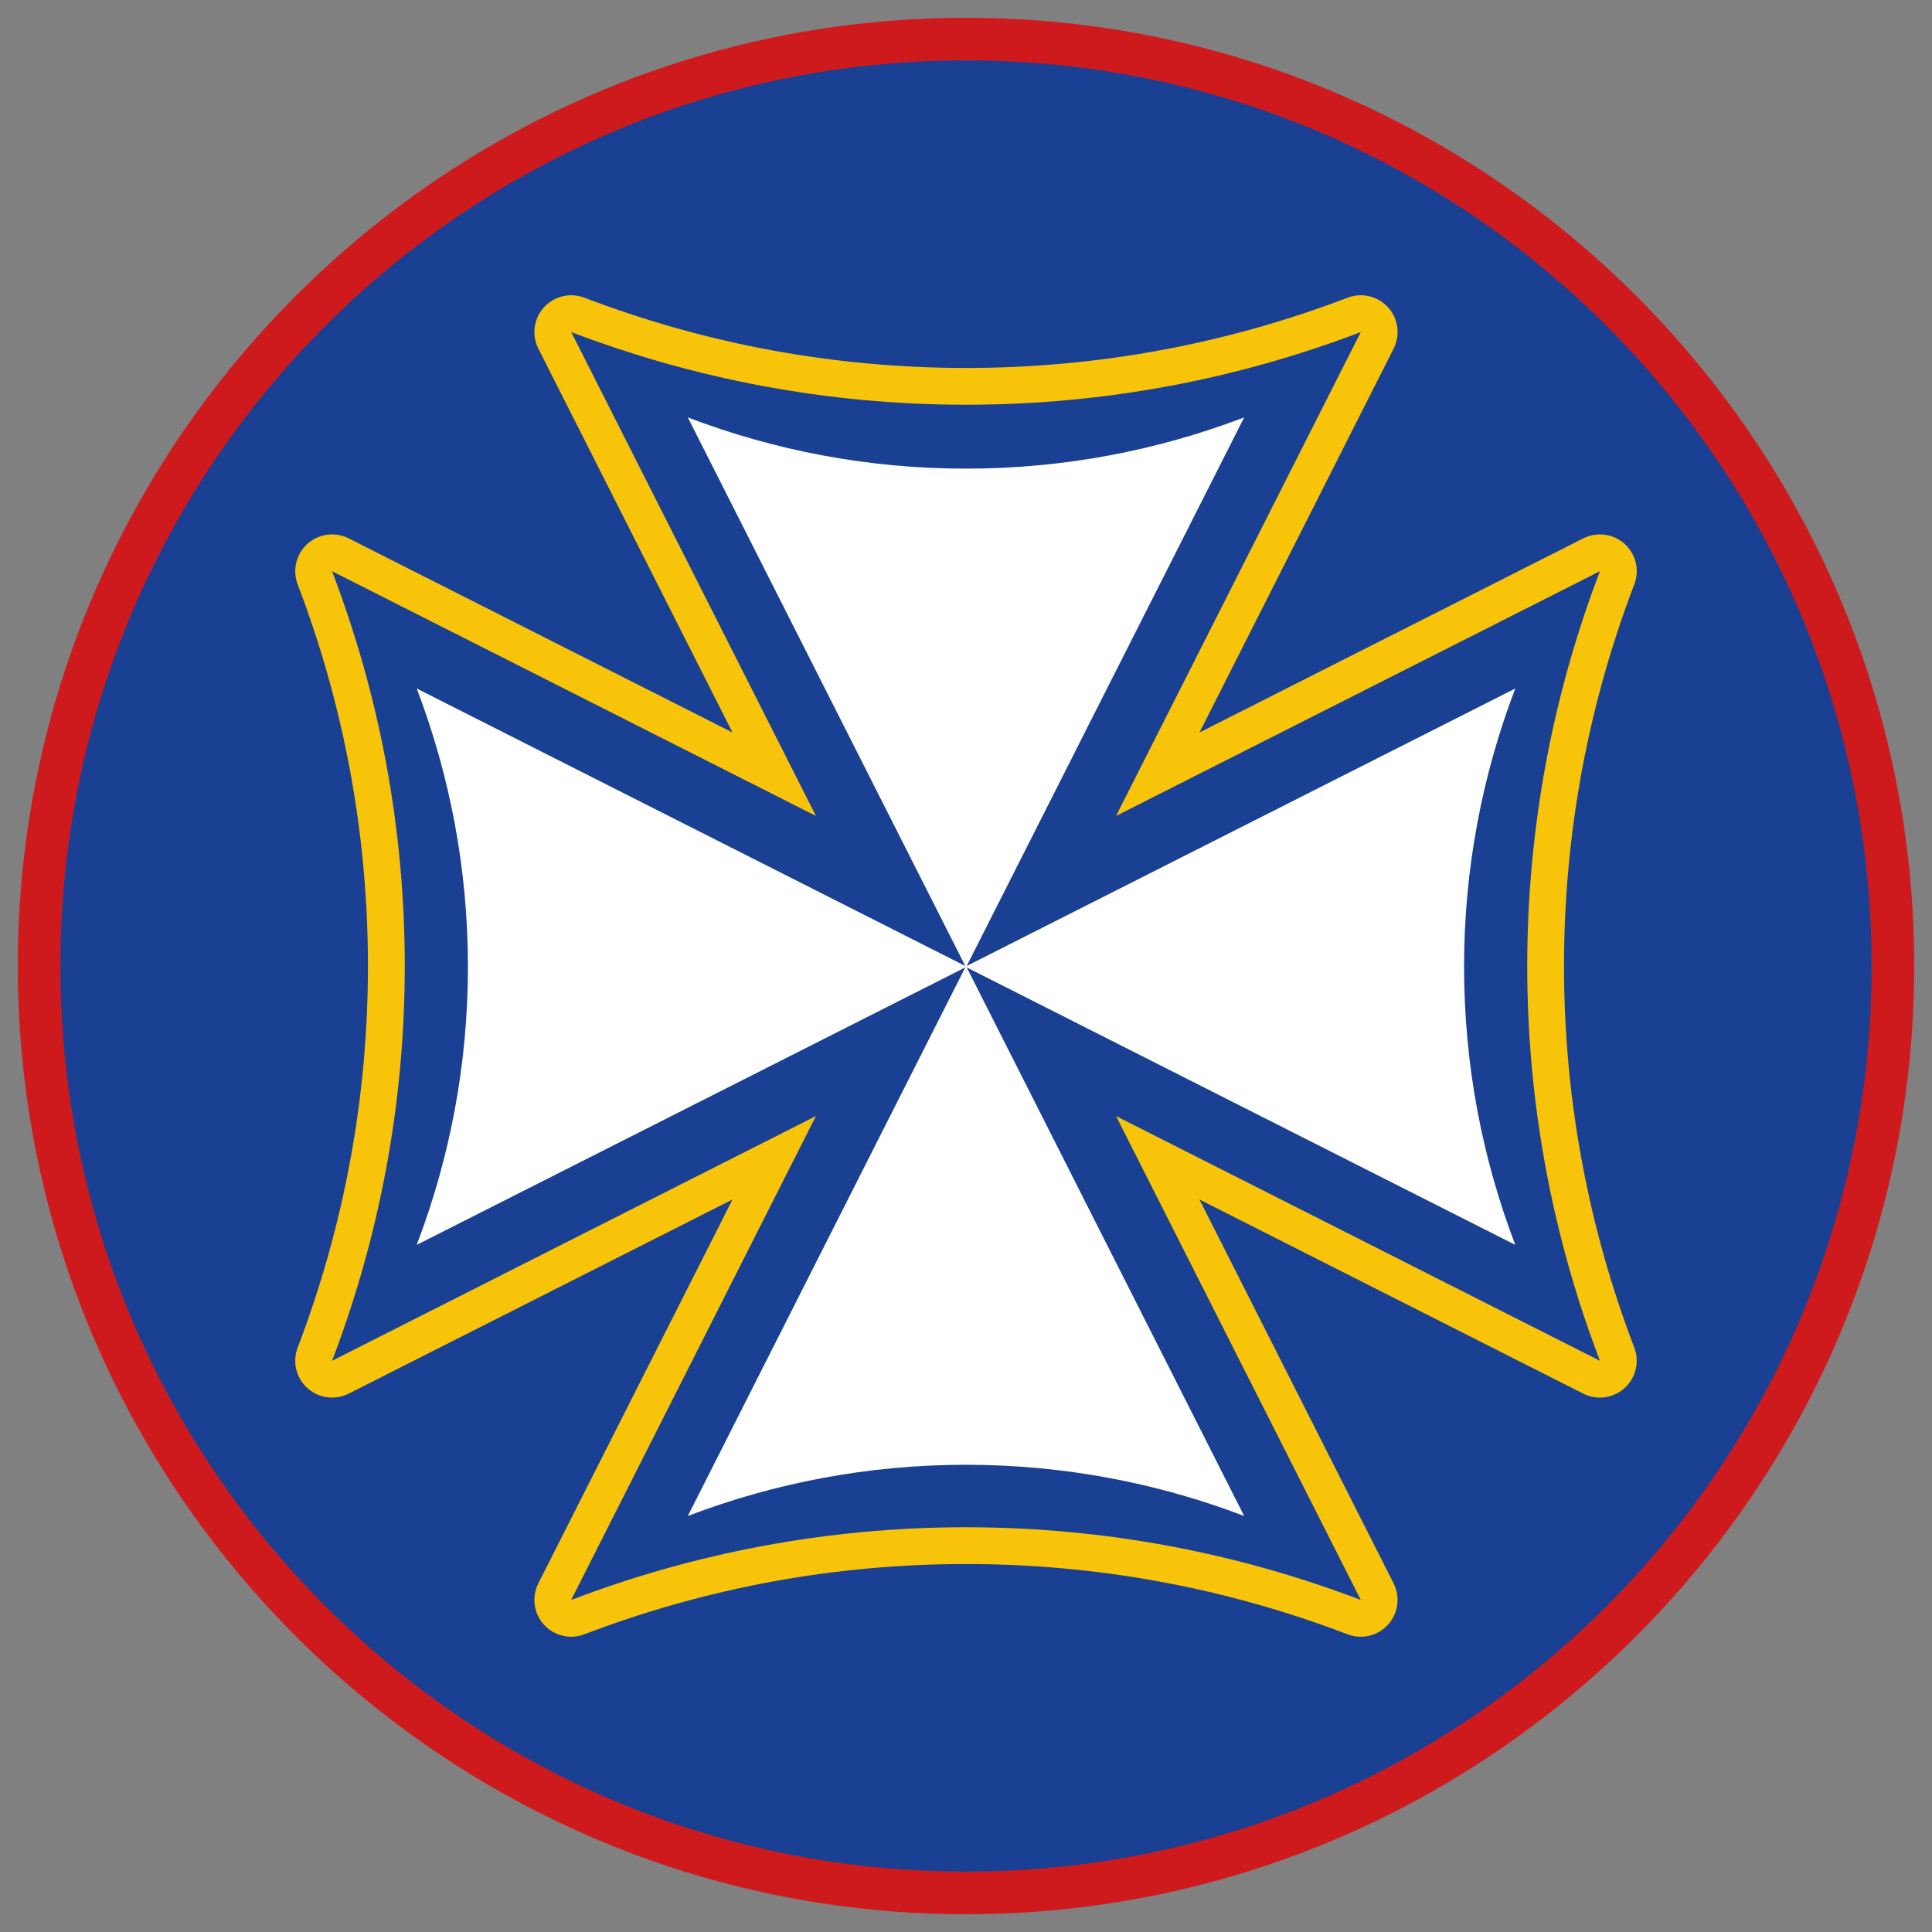
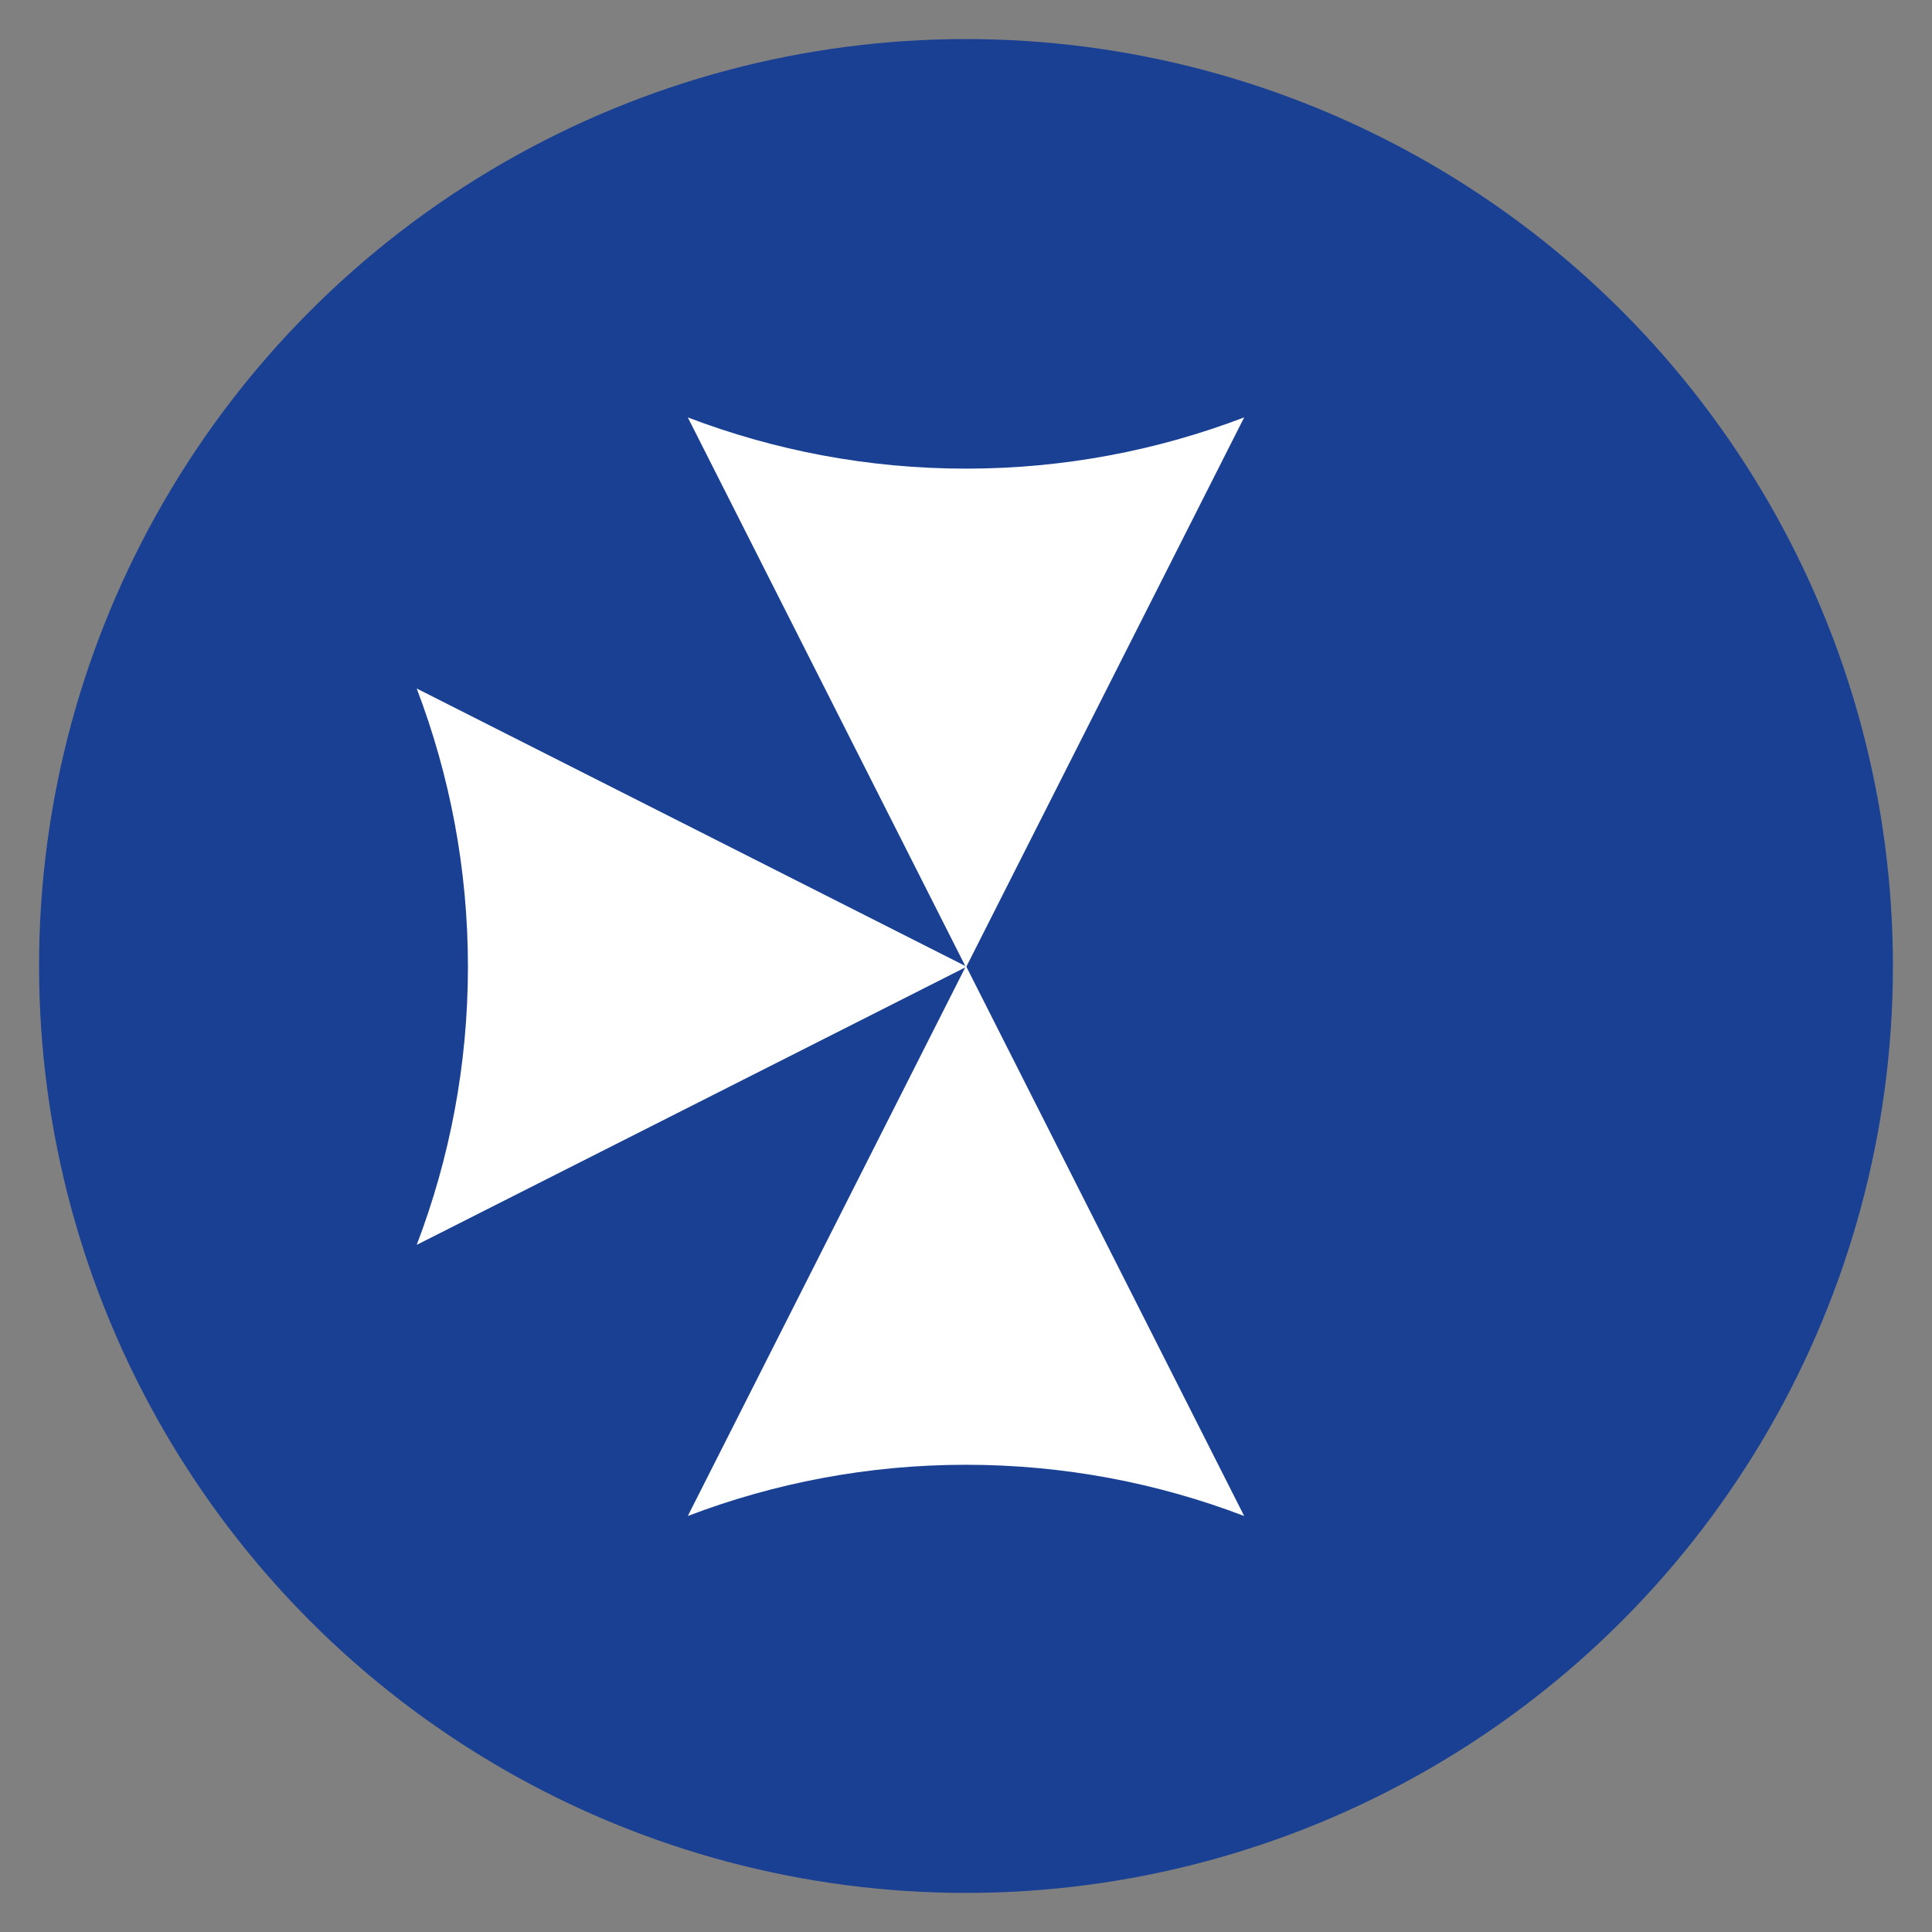
<svg xmlns="http://www.w3.org/2000/svg" version="1.1" x="0px" y="0px" viewBox="0 0 90.709 90.709" style="enable-background:new 0 0 90.709 90.709;" xml:space="preserve">
  <rect x="0" y="0" width="90.709" height="90.709" fill="#808080" stroke="none" />
  <g id="ratownik-1">
    <g>
      <g>
        <circle style="fill:#194093;" cx="45.354" cy="45.354" r="43.52" />
-         <path style="fill:#CE1A1D;" d="M45.354,2.835c23.483,0,42.52,19.037,42.52,42.52s-19.037,42.52-42.52,42.52     s-42.52-19.037-42.52-42.52S21.871,2.835,45.354,2.835 M45.354,0.835c-24.548,0-44.52,19.971-44.52,44.52     s19.971,44.52,44.52,44.52s44.52-19.971,44.52-44.52S69.903,0.835,45.354,0.835L45.354,0.835z" />
      </g>
    </g>
  </g>
  <g id="Warstwa_4">
    <g>
      <g>
        <path style="fill:#FFFFFF;" d="M45.354,68.772c4.602,0,9.003,0.856,13.061,2.405L45.354,45.354L32.293,71.177     C36.352,69.628,40.752,68.772,45.354,68.772z" />
        <path style="fill:#FFFFFF;" d="M45.354,22.003c-4.602,0-9.003-0.856-13.061-2.405L45.354,45.42l13.061-25.823     C54.357,21.146,49.957,22.003,45.354,22.003z" />
        <path style="fill:#FFFFFF;" d="M21.97,45.387c0,4.602-0.856,9.003-2.405,13.061l25.823-13.061L19.565,32.326     C21.113,36.385,21.97,40.785,21.97,45.387z" />
-         <path style="fill:#FFFFFF;" d="M68.739,45.387c0-4.602,0.856-9.003,2.405-13.061L45.321,45.387l25.823,13.061     C69.595,54.39,68.739,49.99,68.739,45.387z" />
      </g>
-       <path style="fill:#F8C409;" d="M63.89,15.591L52.398,38.31l22.72-11.491c-2.198,5.759-3.413,12.004-3.413,18.536    c0,6.532,1.215,12.776,3.413,18.535l-22.72-11.491l11.491,22.72c-5.759-2.198-12.004-3.413-18.536-3.413    c-6.531,0-12.776,1.215-18.535,3.413l11.491-22.72L15.591,63.89c2.198-5.759,3.413-12.004,3.413-18.536    c0-6.532-1.215-12.776-3.413-18.535L38.31,38.31l-11.491-22.72c5.759,2.198,12.004,3.413,18.536,3.413    C51.886,19.004,58.131,17.789,63.89,15.591 M75.118,26.819h0.005 M63.889,13.862c-0.207,0-0.415,0.037-0.616,0.114    c-5.737,2.19-11.765,3.3-17.919,3.3s-12.183-1.11-17.919-3.3c-0.201-0.077-0.409-0.114-0.616-0.114c-0.48,0-0.95,0.2-1.284,0.571    c-0.478,0.53-0.581,1.3-0.258,1.937l9.115,18.021l-18.021-9.115c-0.247-0.125-0.514-0.186-0.78-0.186    c-0.419,0-0.833,0.152-1.158,0.445c-0.53,0.478-0.712,1.233-0.458,1.9c2.19,5.737,3.3,11.766,3.3,17.919    c0,6.154-1.11,12.182-3.3,17.919c-0.255,0.667-0.073,1.422,0.458,1.9c0.325,0.293,0.739,0.445,1.157,0.445    c0.265,0,0.532-0.061,0.78-0.186l18.021-9.115l-9.115,18.021c-0.322,0.637-0.22,1.407,0.258,1.937    c0.334,0.371,0.804,0.571,1.284,0.571c0.207,0,0.415-0.037,0.616-0.114c5.737-2.19,11.765-3.3,17.919-3.3    c6.154,0,12.183,1.11,17.919,3.3c0.201,0.077,0.409,0.114,0.616,0.114c0.48,0,0.95-0.2,1.284-0.571    c0.478-0.53,0.581-1.3,0.258-1.937l-9.115-18.021l18.021,9.115c0.247,0.125,0.514,0.186,0.78,0.186    c0.419,0,0.833-0.152,1.158-0.445c0.53-0.478,0.712-1.233,0.458-1.9c-2.19-5.737-3.3-11.766-3.3-17.919    c0-6.124,1.1-12.125,3.268-17.837c0.095-0.214,0.148-0.45,0.148-0.699c0-0.952-0.768-1.725-1.719-1.728c-0.004,0-0.008,0-0.012,0    c-0.035,0-0.07,0.001-0.104,0.003c-0.254,0.015-0.493,0.085-0.706,0.198l-17.99,9.099l9.115-18.021    c0.322-0.637,0.22-1.407-0.258-1.937C64.839,14.063,64.37,13.862,63.889,13.862L63.889,13.862z M63.89,17.319h0.005H63.89    L63.89,17.319z" />
    </g>
  </g>
</svg>